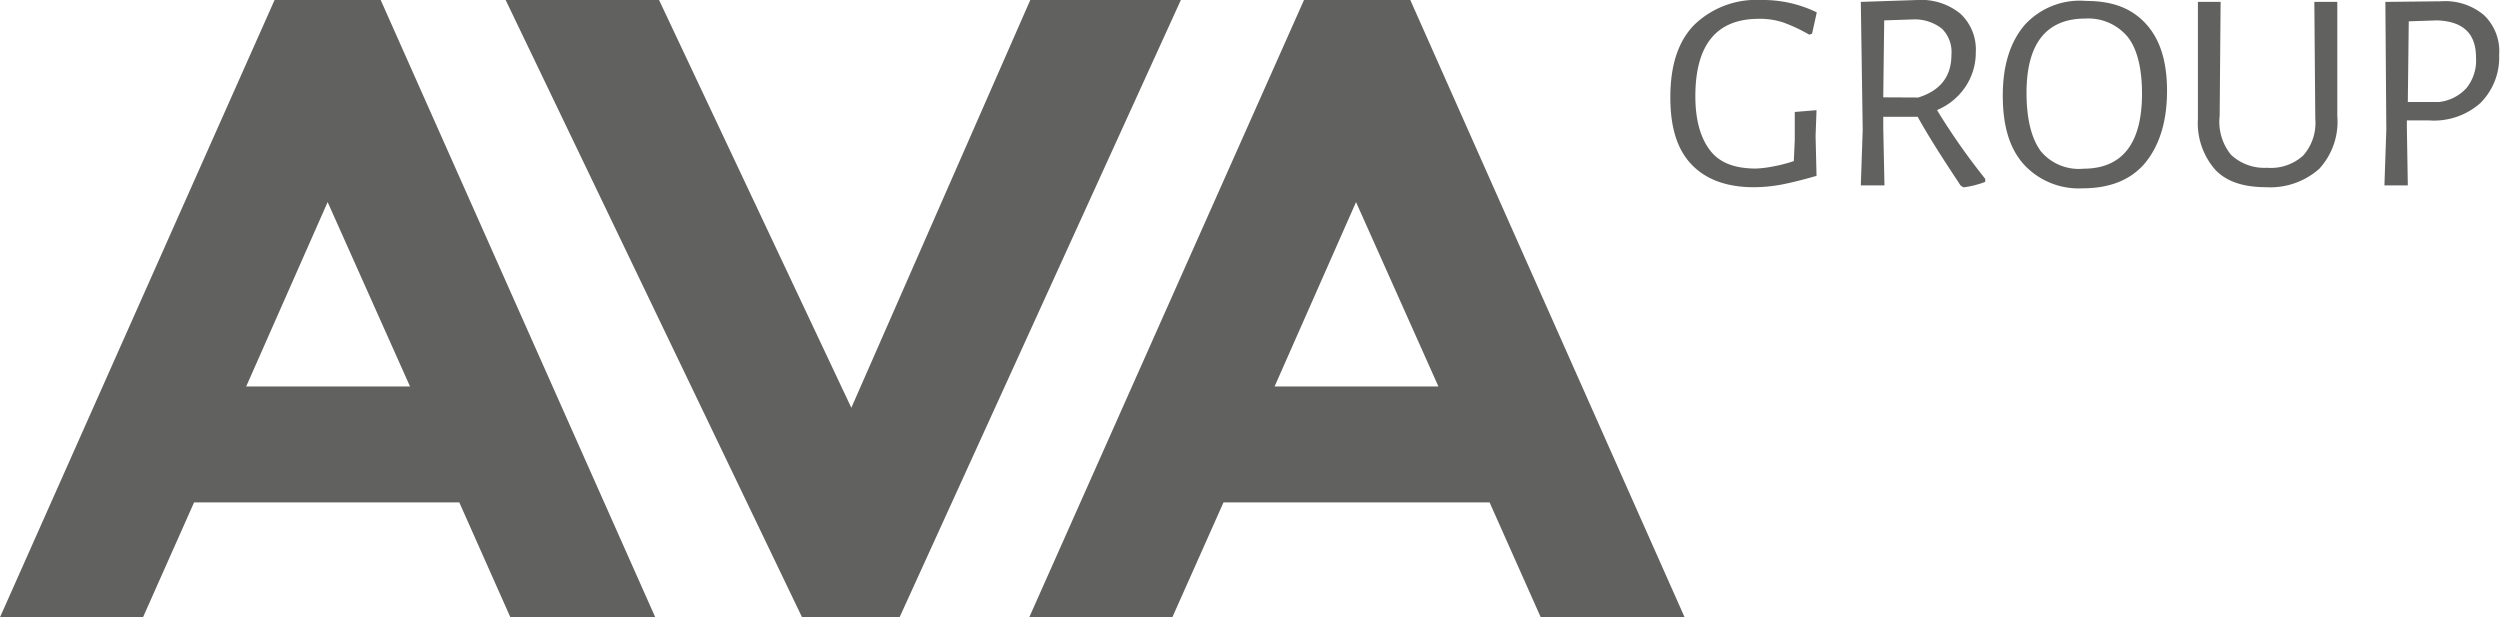
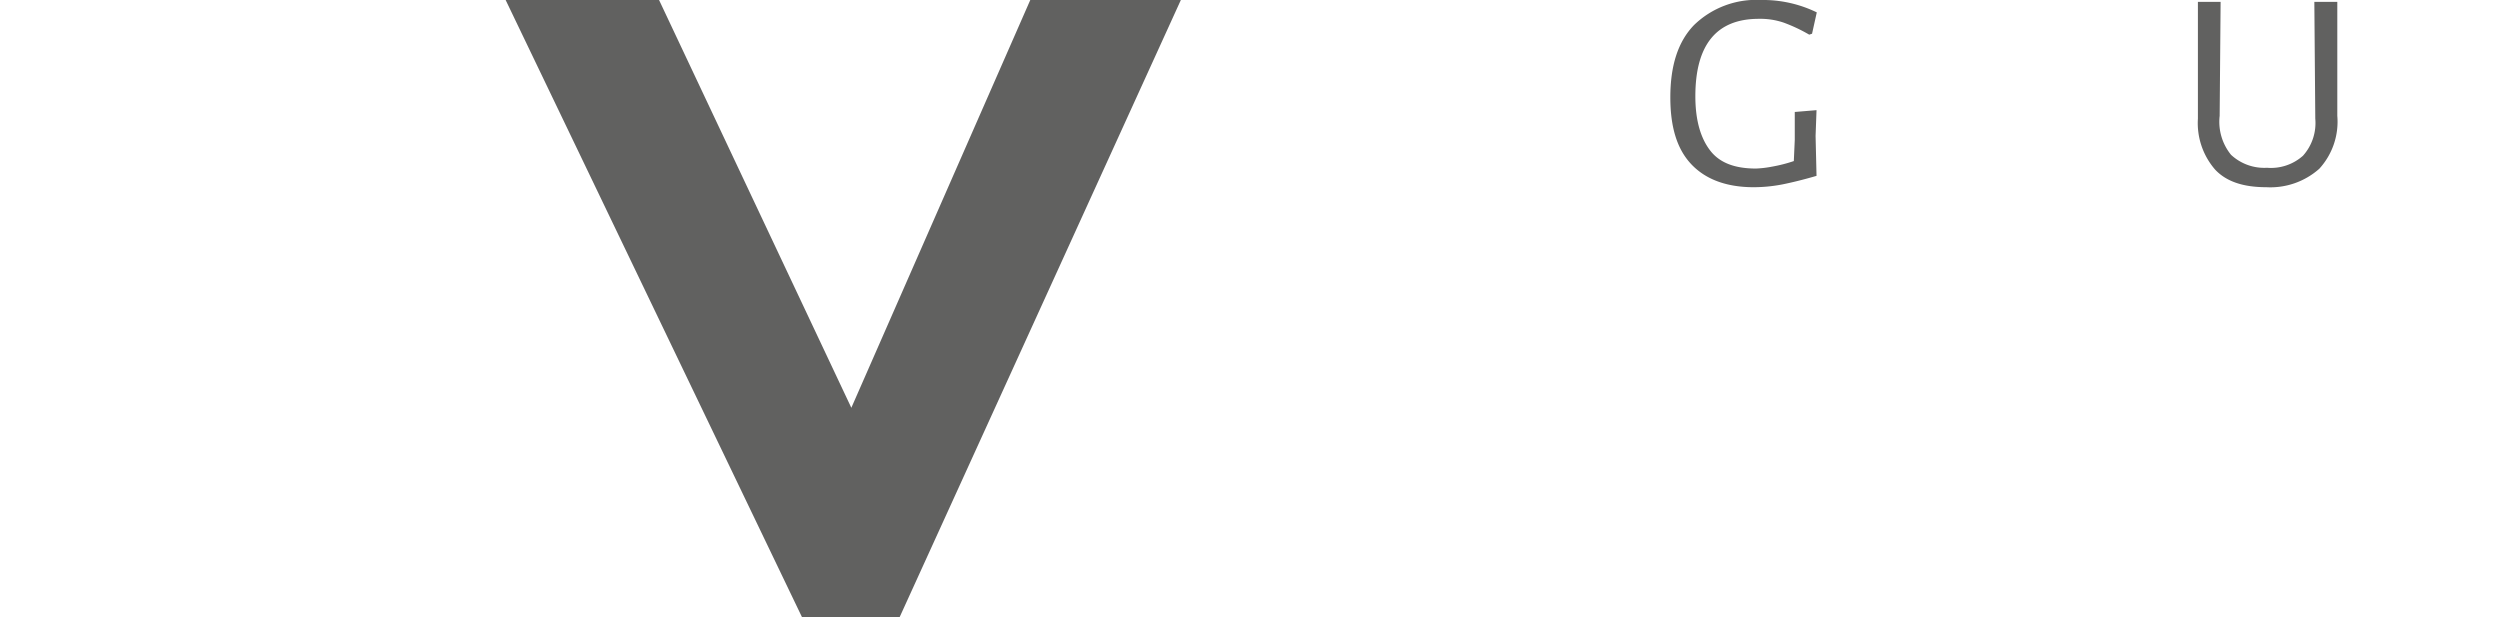
<svg xmlns="http://www.w3.org/2000/svg" id="Слой_1" data-name="Слой 1" viewBox="0 0 290.72 71.78">
  <defs>
    <style>.cls-1{fill:none;}.cls-2{clip-path:url(#clip-path);}.cls-3{fill:#616160;}</style>
    <clipPath id="clip-path">
      <rect class="cls-1" width="290.72" height="71.78" />
    </clipPath>
  </defs>
  <title>УЧАСТНИКИ</title>
  <g class="cls-2">
-     <path class="cls-3" d="M38.1,23.5,28.63,44.94H47.68ZM0,71.78,31.93,0H44.27L76.2,71.78H59.35L53.41,58.42H22.57L16.63,71.78Z" />
    <polygon class="cls-3" points="137.32 0 104.61 71.78 93.27 71.78 58.8 0 76.64 0 99 47.42 119.81 0 137.32 0" />
-     <path class="cls-3" d="M157.69,23.5l-9.47,21.44h19.05Zm-38,48.28L151.64,0H164L195.9,71.78H179.17l-5.95-13.36H142.28l-5.95,13.36Z" />
    <path class="cls-3" d="M197,2.91c-1.88,1.94-2.76,4.74-2.76,8.41,0,3.45.77,6,2.42,7.76s4.08,2.69,7.27,2.69a17.67,17.67,0,0,0,3.31-.32c1.1-.22,2.42-.54,4-1l-.11-4.64.11-3-2.53.21v3.23l-.11,2.48a17,17,0,0,1-2.54.65,12.25,12.25,0,0,1-1.87.22c-2.42,0-4.18-.65-5.28-2.05s-1.76-3.45-1.76-6.36c0-5.93,2.42-9,7.37-9a8.46,8.46,0,0,1,2.87.43,18.43,18.43,0,0,1,3,1.41l.33-.11.55-2.48A14.25,14.25,0,0,0,204.82,0,10.39,10.39,0,0,0,197,2.91" />
-     <path class="cls-3" d="M216.39.22l.22,14.87-.22,6.47h2.75L219,14.87V13.58h4c1.44,2.59,3.2,5.28,5,8l.33.21a11.19,11.19,0,0,0,2.53-.64V20.8a77.12,77.12,0,0,1-5.61-8,7.4,7.4,0,0,0,3.3-2.7,7.11,7.11,0,0,0,1.21-4A5.69,5.69,0,0,0,228,1.62,7.17,7.17,0,0,0,223,0ZM219,11.32l.11-8.95,3.3-.11a5.11,5.11,0,0,1,3.42,1.08,3.81,3.81,0,0,1,1.1,3c0,2.59-1.32,4.2-3.86,5Z" />
-     <path class="cls-3" d="M235.44,2.91c-1.65,1.94-2.54,4.63-2.54,8.19s.78,6.14,2.43,8a8.65,8.65,0,0,0,6.83,2.8q4.78,0,7.26-2.91C251.07,17,252,14.23,252,10.56c0-3.34-.77-5.93-2.43-7.76S245.68.11,242.6.11a8.66,8.66,0,0,0-7.16,2.8m1.87,14.66q-1.65-2.27-1.65-6.79c0-5.71,2.31-8.62,6.83-8.62a5.94,5.94,0,0,1,4.95,2.15c1.1,1.4,1.65,3.67,1.65,6.58,0,5.82-2.31,8.73-6.83,8.73A5.74,5.74,0,0,1,237.31,17.57Z" />
    <path class="cls-3" d="M269.13.22l.11,13.58a5.7,5.7,0,0,1-1.43,4.31,5.59,5.59,0,0,1-4.18,1.4A5.67,5.67,0,0,1,259.44,18a6.08,6.08,0,0,1-1.32-4.53L258.23.22h-2.64V13.8a8.24,8.24,0,0,0,2,5.92c1.32,1.41,3.31,2.05,5.95,2.05a8.56,8.56,0,0,0,6.17-2.15,8.1,8.1,0,0,0,2.09-6.15V.22Z" />
-     <path class="cls-3" d="M277.39.22l.11,14.87-.22,6.47H280l-.11-6.69V14h2.53a8.14,8.14,0,0,0,6-2,7.46,7.46,0,0,0,2.2-5.6,5.81,5.81,0,0,0-1.76-4.64,7,7,0,0,0-5-1.61ZM280,11.86l.11-9.38,3.3-.11c3,.11,4.52,1.51,4.52,4.31a5.09,5.09,0,0,1-1.11,3.56,5.05,5.05,0,0,1-3.19,1.62Z" />
  </g>
</svg>